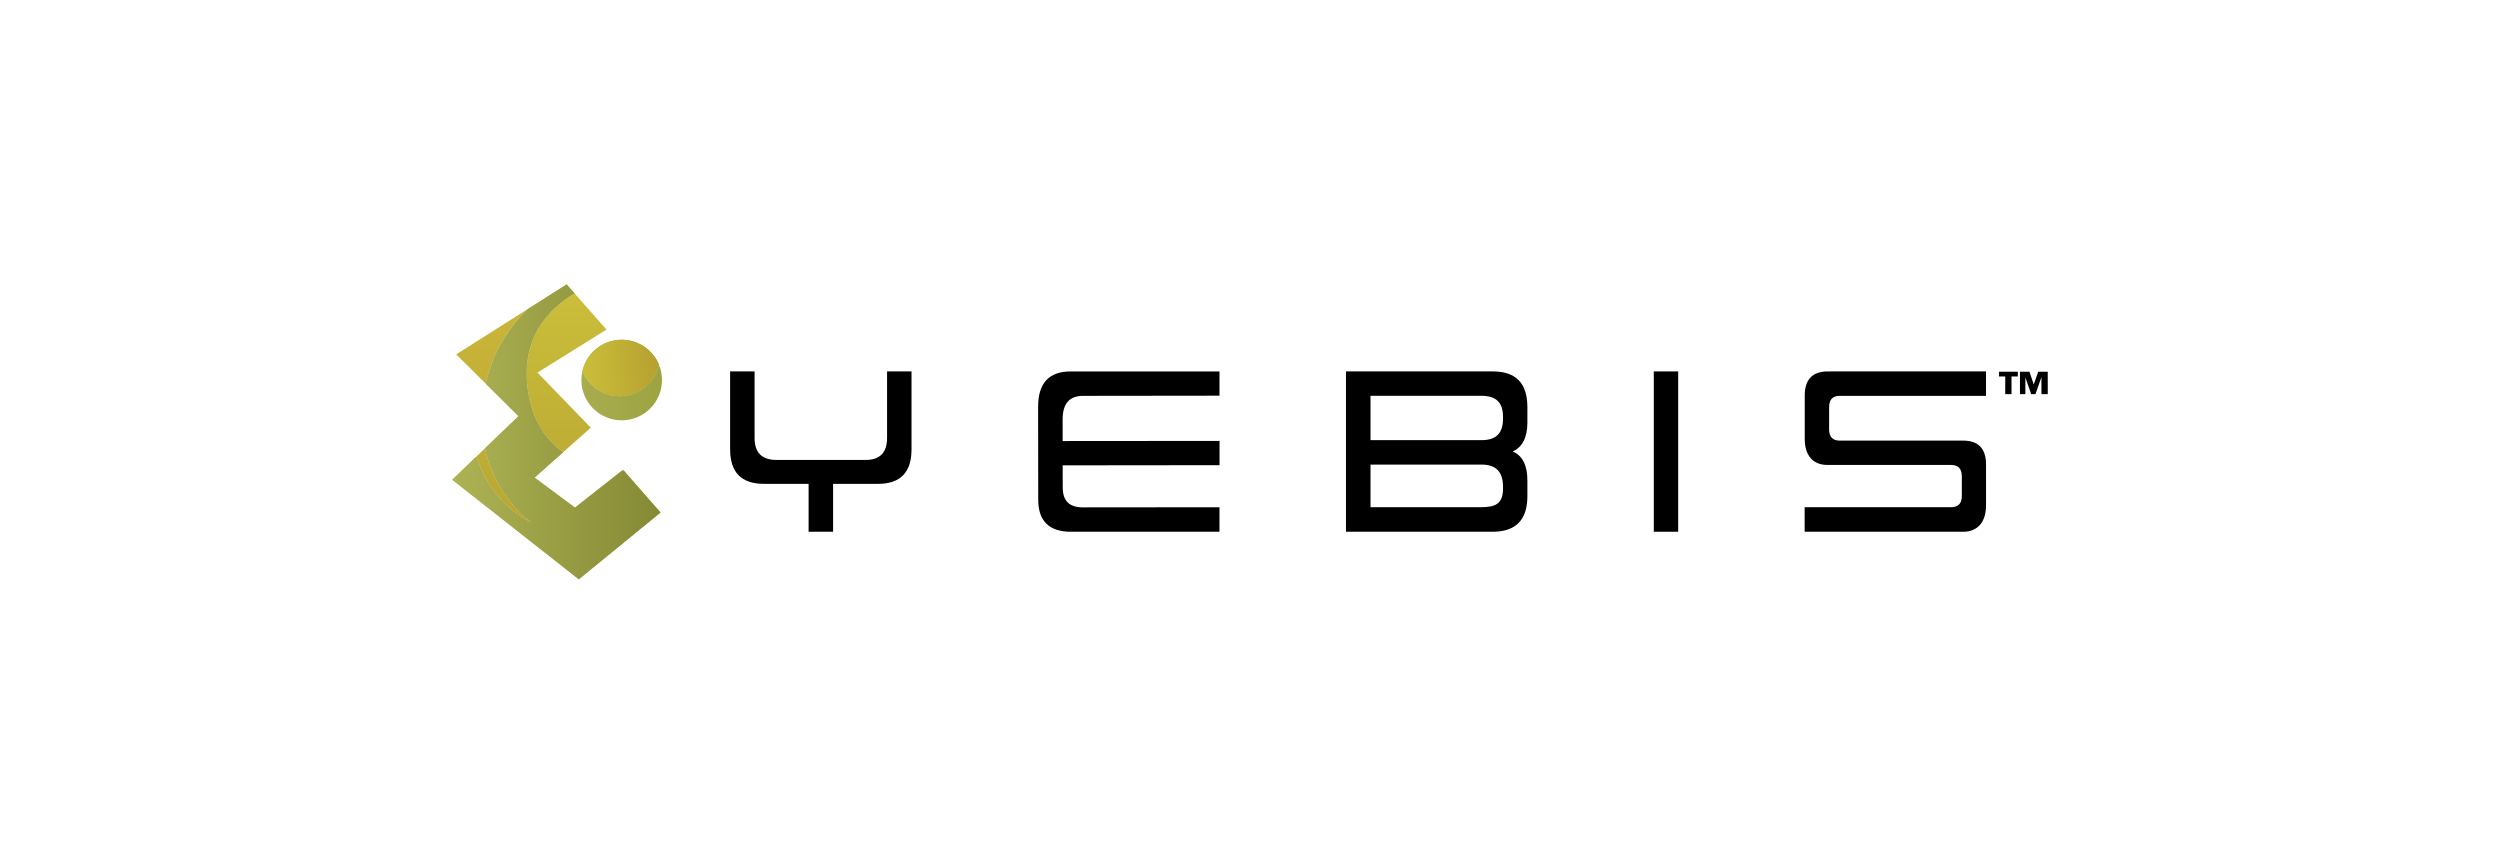
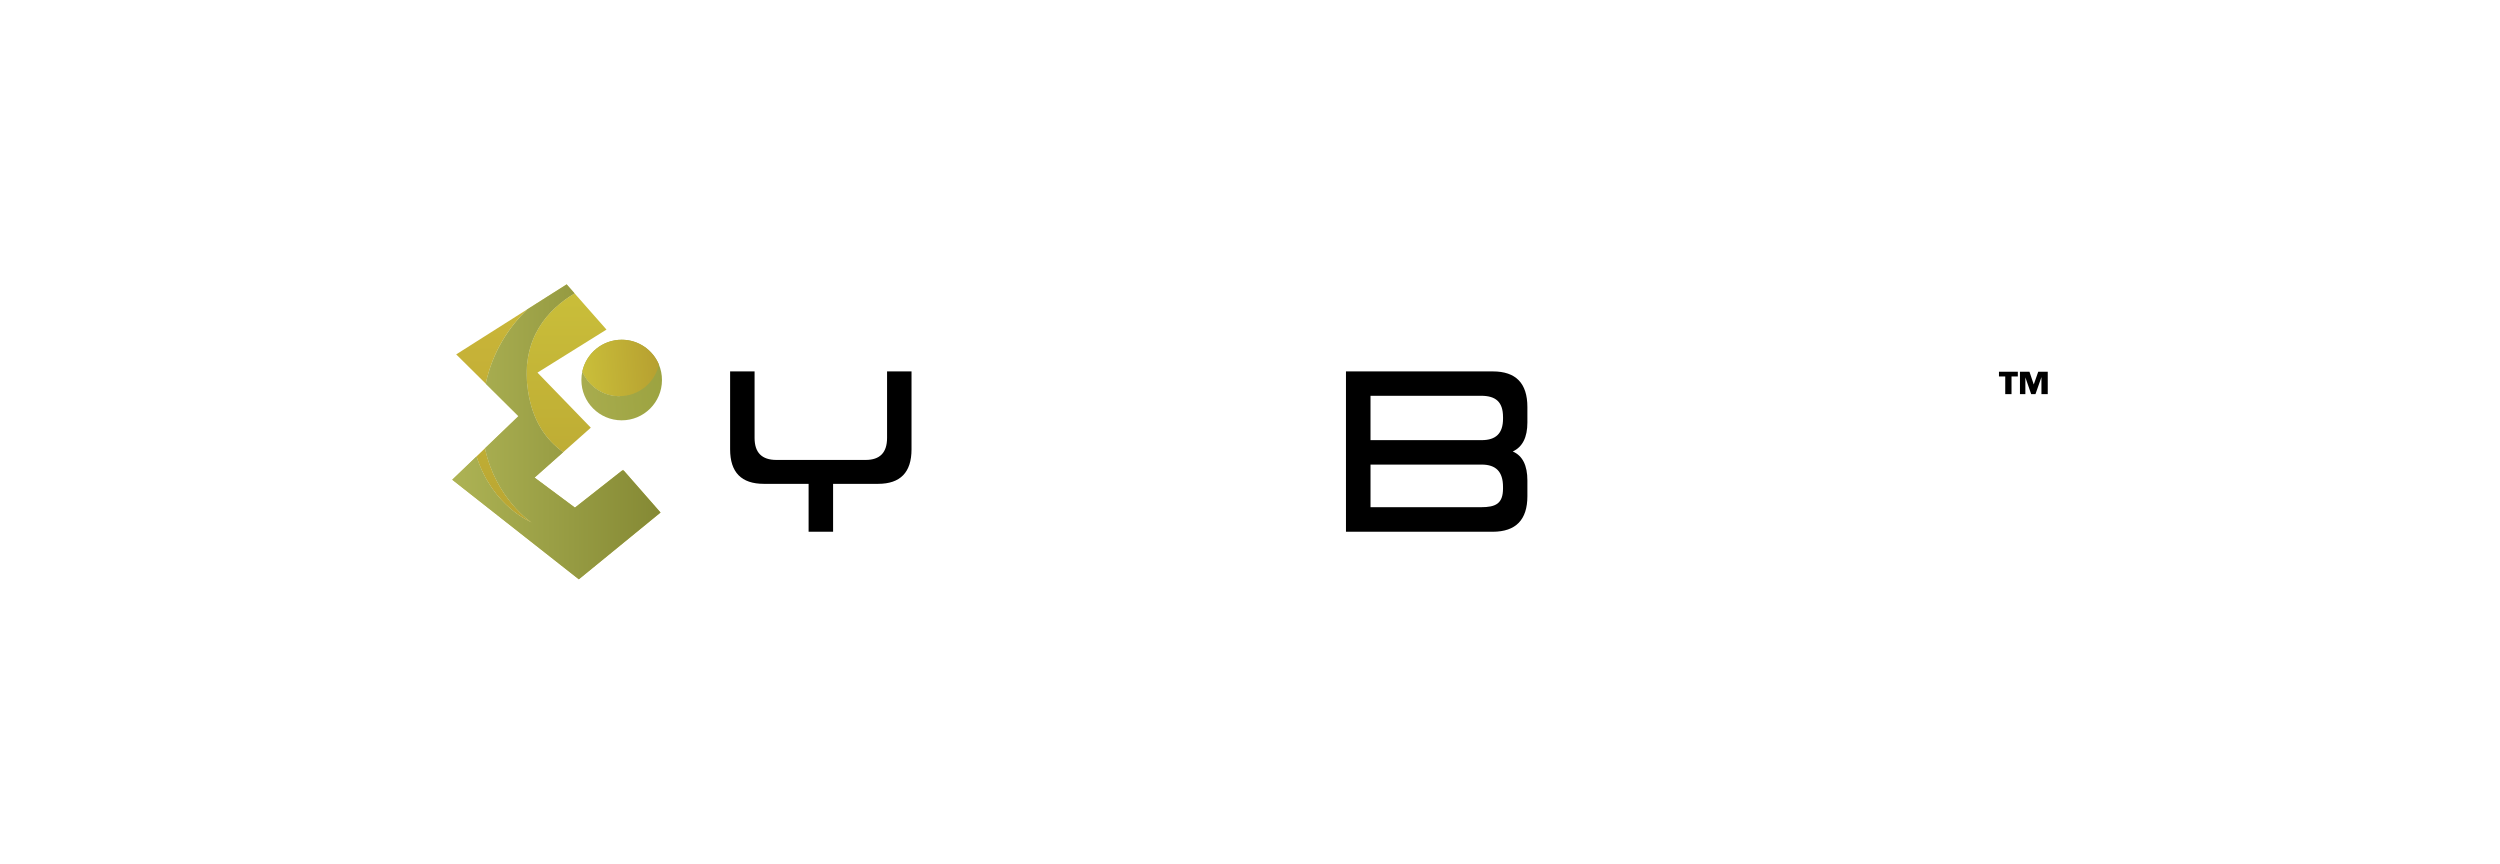
<svg xmlns="http://www.w3.org/2000/svg" version="1.1" id="レイヤー_1" x="0px" y="0px" width="225px" height="77.727px" viewBox="162.5 56.136 225 77.727" enable-background="new 162.5 56.136 225 77.727" xml:space="preserve">
  <rect x="162.5" y="56.136" fill="#FFFFFF" width="225" height="77.727" />
  <g>
    <g>
      <g>
        <g>
          <linearGradient id="SVGID_1_" gradientUnits="userSpaceOnUse" x1="484.629" y1="-470.671" x2="491.882" y2="-470.671" gradientTransform="matrix(0.996 -0.088 -0.088 -0.996 -309.113 -334.368)">
            <stop offset="0" style="stop-color:#A8AC4E" />
            <stop offset="1" style="stop-color:#9CA340" />
          </linearGradient>
-           <path fill="url(#SVGID_1_)" d="M218.251,91.788c-1.505-0.003-2.794-0.923-3.34-2.23c-0.054,0.25-0.086,0.507-0.086,0.773      c-0.005,2.003,1.614,3.63,3.618,3.634c2.003,0.007,3.63-1.613,3.634-3.617c0.003-0.498-0.098-0.971-0.276-1.404      C221.441,90.575,219.987,91.793,218.251,91.788z" />
+           <path fill="url(#SVGID_1_)" d="M218.251,91.788c-1.505-0.003-2.794-0.923-3.34-2.23c-0.054,0.25-0.086,0.507-0.086,0.773      c-0.005,2.003,1.614,3.63,3.618,3.634c2.003,0.007,3.63-1.613,3.634-3.617c0.003-0.498-0.098-0.971-0.276-1.404      z" />
          <linearGradient id="SVGID_2_" gradientUnits="userSpaceOnUse" x1="484.627" y1="-468.312" x2="491.882" y2="-468.312" gradientTransform="matrix(0.996 -0.088 -0.088 -0.996 -309.113 -334.368)">
            <stop offset="0" style="stop-color:#A8AC4E" />
            <stop offset="1" style="stop-color:#9CA340" />
          </linearGradient>
          <path fill="url(#SVGID_2_)" d="M218.251,91.788c1.737,0.005,3.19-1.213,3.55-2.843c-0.546-1.308-1.835-2.228-3.34-2.232      c-1.737-0.003-3.19,1.215-3.55,2.845C215.457,90.865,216.746,91.786,218.251,91.788z" />
          <linearGradient id="SVGID_3_" gradientUnits="userSpaceOnUse" x1="484.627" y1="-468.312" x2="491.882" y2="-468.312" gradientTransform="matrix(0.996 -0.088 -0.088 -0.996 -309.113 -334.368)">
            <stop offset="0" style="stop-color:#CABF3A" />
            <stop offset="1" style="stop-color:#B69F30" />
          </linearGradient>
          <path fill="url(#SVGID_3_)" d="M218.251,91.788c1.737,0.005,3.19-1.213,3.55-2.843c-0.546-1.308-1.835-2.228-3.34-2.232      c-1.737-0.003-3.19,1.215-3.55,2.845C215.457,90.865,216.746,91.786,218.251,91.788z" />
        </g>
        <g>
          <linearGradient id="SVGID_4_" gradientUnits="userSpaceOnUse" x1="569.641" y1="-468.708" x2="569.641" y2="-495.252" gradientTransform="matrix(1 0 0 -1 -362.88 -386.981)">
            <stop offset="0" style="stop-color:#CBB839" />
            <stop offset="1" style="stop-color:#B69F30" />
          </linearGradient>
          <path fill="url(#SVGID_4_)" d="M209.965,83.968l-6.408,4.063l2.663,2.639C206.841,87.772,208.318,85.584,209.965,83.968z" />
          <linearGradient id="SVGID_5_" gradientUnits="userSpaceOnUse" x1="576.369" y1="-468.709" x2="576.369" y2="-495.255" gradientTransform="matrix(1 0 0 -1 -362.88 -386.981)">
            <stop offset="0" style="stop-color:#CABF3A" />
            <stop offset="1" style="stop-color:#B69F30" />
          </linearGradient>
          <path fill="url(#SVGID_5_)" d="M209.992,91.161c0.386,2.854,1.677,4.604,3.194,5.674l2.487-2.209l-4.8-4.955l6.21-3.872      l-2.874-3.263C211.903,83.913,209.364,86.514,209.992,91.161z" />
          <linearGradient id="SVGID_6_" gradientUnits="userSpaceOnUse" x1="570.752" y1="-468.707" x2="570.752" y2="-495.255" gradientTransform="matrix(1 0 0 -1 -362.88 -386.981)">
            <stop offset="0" style="stop-color:#CABF3A" />
            <stop offset="1" style="stop-color:#B69F30" />
          </linearGradient>
          <path fill="url(#SVGID_6_)" d="M210.36,103.164c0,0-3.23-2.128-4.206-6.688l-0.771,0.741      C206.827,101.77,210.36,103.164,210.36,103.164z" />
          <linearGradient id="SVGID_7_" gradientUnits="userSpaceOnUse" x1="581.447" y1="-468.607" x2="581.447" y2="-495.314" gradientTransform="matrix(1 0 0 -1 -362.88 -386.981)">
            <stop offset="0" style="stop-color:#D5CB62" />
            <stop offset="1" style="stop-color:#B6B14C" />
          </linearGradient>
          <path fill="url(#SVGID_7_)" d="M218.578,98.416l-0.08,0.063c0.047,0.002,0.093,0.004,0.139,0.005L218.578,98.416z" />
          <linearGradient id="SVGID_8_" gradientUnits="userSpaceOnUse" x1="575.457" y1="-468.707" x2="575.457" y2="-495.253" gradientTransform="matrix(1 0 0 -1 -362.88 -386.981)">
            <stop offset="0" style="stop-color:#D5CB62" />
            <stop offset="1" style="stop-color:#B6B14C" />
          </linearGradient>
          <path fill="url(#SVGID_8_)" d="M214.593,108.272l7.356-6.008l-3.313-3.781c-0.045-0.002-0.091-0.004-0.139-0.006l-4.254,3.345      l-3.632-2.703l2.574-2.284c-1.517-1.069-2.808-2.82-3.193-5.673c-0.628-4.648,1.911-7.249,4.218-8.625l-0.71-0.809l-3.535,2.242      c-1.646,1.616-3.124,3.804-3.745,6.702l2.942,2.918l-3.008,2.888c0.976,4.56,4.206,6.689,4.206,6.689s-3.533-1.396-4.977-5.948      l-2.18,2.092L214.593,108.272z" />
          <linearGradient id="SVGID_9_" gradientUnits="userSpaceOnUse" x1="563.446" y1="-481.981" x2="587.893" y2="-481.981" gradientTransform="matrix(1 0 0 -1 -362.88 -386.981)">
            <stop offset="0" style="stop-color:#B3B959" />
            <stop offset="1" style="stop-color:#7E822F" />
          </linearGradient>
          <path fill="url(#SVGID_9_)" d="M214.593,108.272l7.356-6.008l-3.313-3.781c-0.045-0.002-0.091-0.004-0.139-0.006l-4.254,3.345      l-3.632-2.703l2.574-2.284c-1.517-1.069-2.808-2.82-3.193-5.673c-0.628-4.648,1.911-7.249,4.218-8.625l-0.71-0.809l-3.535,2.242      c-1.646,1.616-3.124,3.804-3.745,6.702l2.942,2.918l-3.008,2.888c0.976,4.56,4.206,6.689,4.206,6.689s-3.533-1.396-4.977-5.948      l-2.18,2.092L214.593,108.272z" />
        </g>
      </g>
      <g>
        <g>
          <path d="M242.336,89.564v5.988c-0.002,1.318-0.644,1.978-1.928,1.978h-8.033c-1.308,0-1.963-0.659-1.963-1.978v-5.988h-2.202      v7.012c0,2.07,1.013,3.106,3.036,3.106h4.028v4.312h2.204v-4.312h4.05c2.006,0,3.009-1.036,3.009-3.106v-7.012H242.336z" />
-           <path d="M313.536,89.564v14.429h-2.194V89.564H313.536z" />
-           <path d="M272.258,98.002l-14.121,0.015l0.009,2.019c0.005,1.177,0.604,1.763,1.799,1.763l12.309-0.012l-0.003,2.207h-13.356      c-1.975,0-2.962-0.966-2.955-2.913l-0.009-8.313c-0.01-2.152,0.98-3.22,2.964-3.202h13.361l-0.003,2.181l-12.303,0.015      c-1.206,0.016-1.813,0.696-1.813,2.119v1.948l14.121-0.012V98.002L272.258,98.002z" />
          <path d="M299.965,94.157c0,1.337-0.44,2.208-1.318,2.612c0.878,0.376,1.318,1.246,1.318,2.611v1.412      c0,2.127-1.038,3.194-3.111,3.202h-13.217V89.563h13.217c2.073,0,3.111,1.065,3.111,3.203V94.157z M297.772,93.674      c0-1.372-0.661-1.918-1.98-1.918h-9.946v3.993h9.999c1.284,0,1.928-0.603,1.928-1.936V93.674L297.772,93.674z M297.771,99.951      c0-1.366-0.642-2.003-1.925-2.003h-9.999v3.836h9.946c1.318,0,1.979-0.317,1.979-1.69L297.771,99.951L297.771,99.951z" />
-           <path d="M339.063,100.781v-1.768c0-0.688-0.319-1.031-0.969-1.031h-11.123c-1.365,0-2.045-0.924-2.045-2.344v-3.887      c0-1.449,0.681-2.179,2.045-2.186l14.271-0.001v2.2l-13.168-0.001c-0.634,0-0.952,0.335-0.952,1.003l-0.002,1.996      c0,0.688,0.318,1.029,0.948,1.029h11.113c1.375,0,2.063,0.717,2.063,2.16l-0.001,3.679c0,1.41-0.689,2.364-2.064,2.364h-14.261      v-2.209h13.176C338.743,101.783,339.063,101.452,339.063,100.781z" />
        </g>
      </g>
    </g>
    <g>
      <g>
        <path d="M344.104,89.591v0.424h-0.567v1.592h-0.565v-1.592h-0.565v-0.424H344.104z M345.305,91.606l-0.522-1.506v1.506h-0.487     v-2.016h0.854l0.387,1.148l0.405-1.148h0.855v2.016h-0.567v-1.531l-0.537,1.531H345.305z" />
      </g>
    </g>
  </g>
</svg>